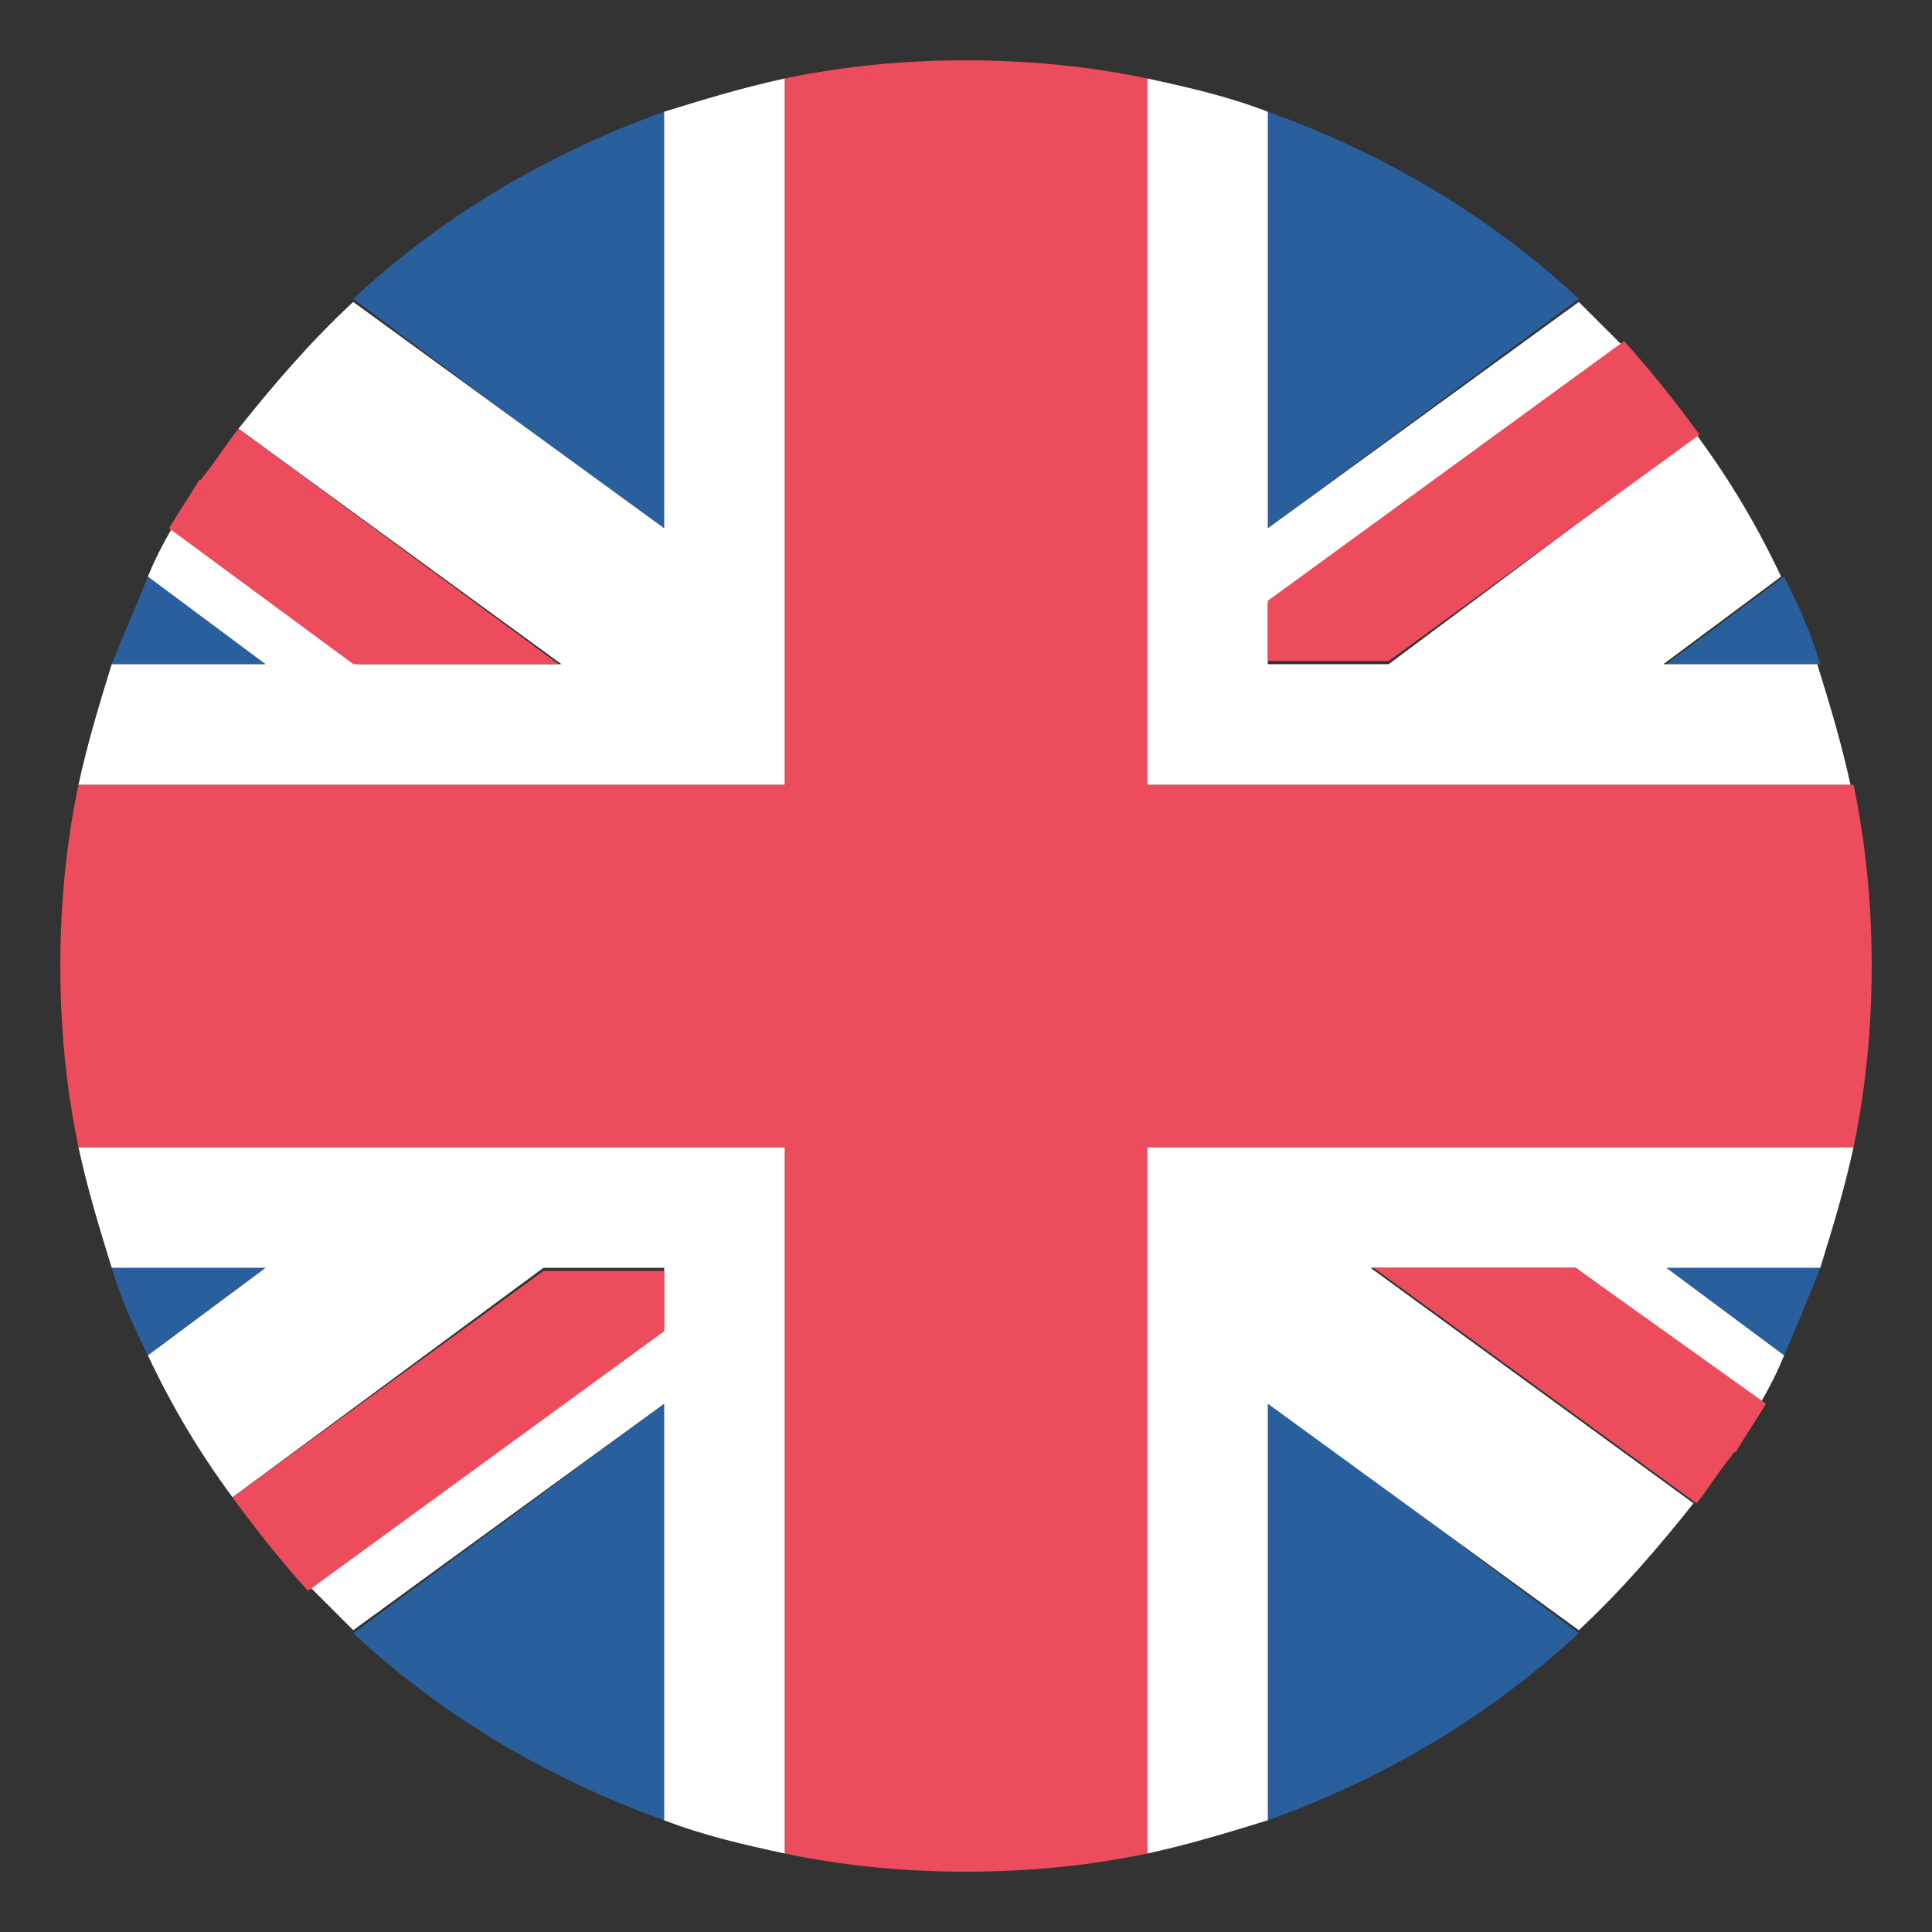
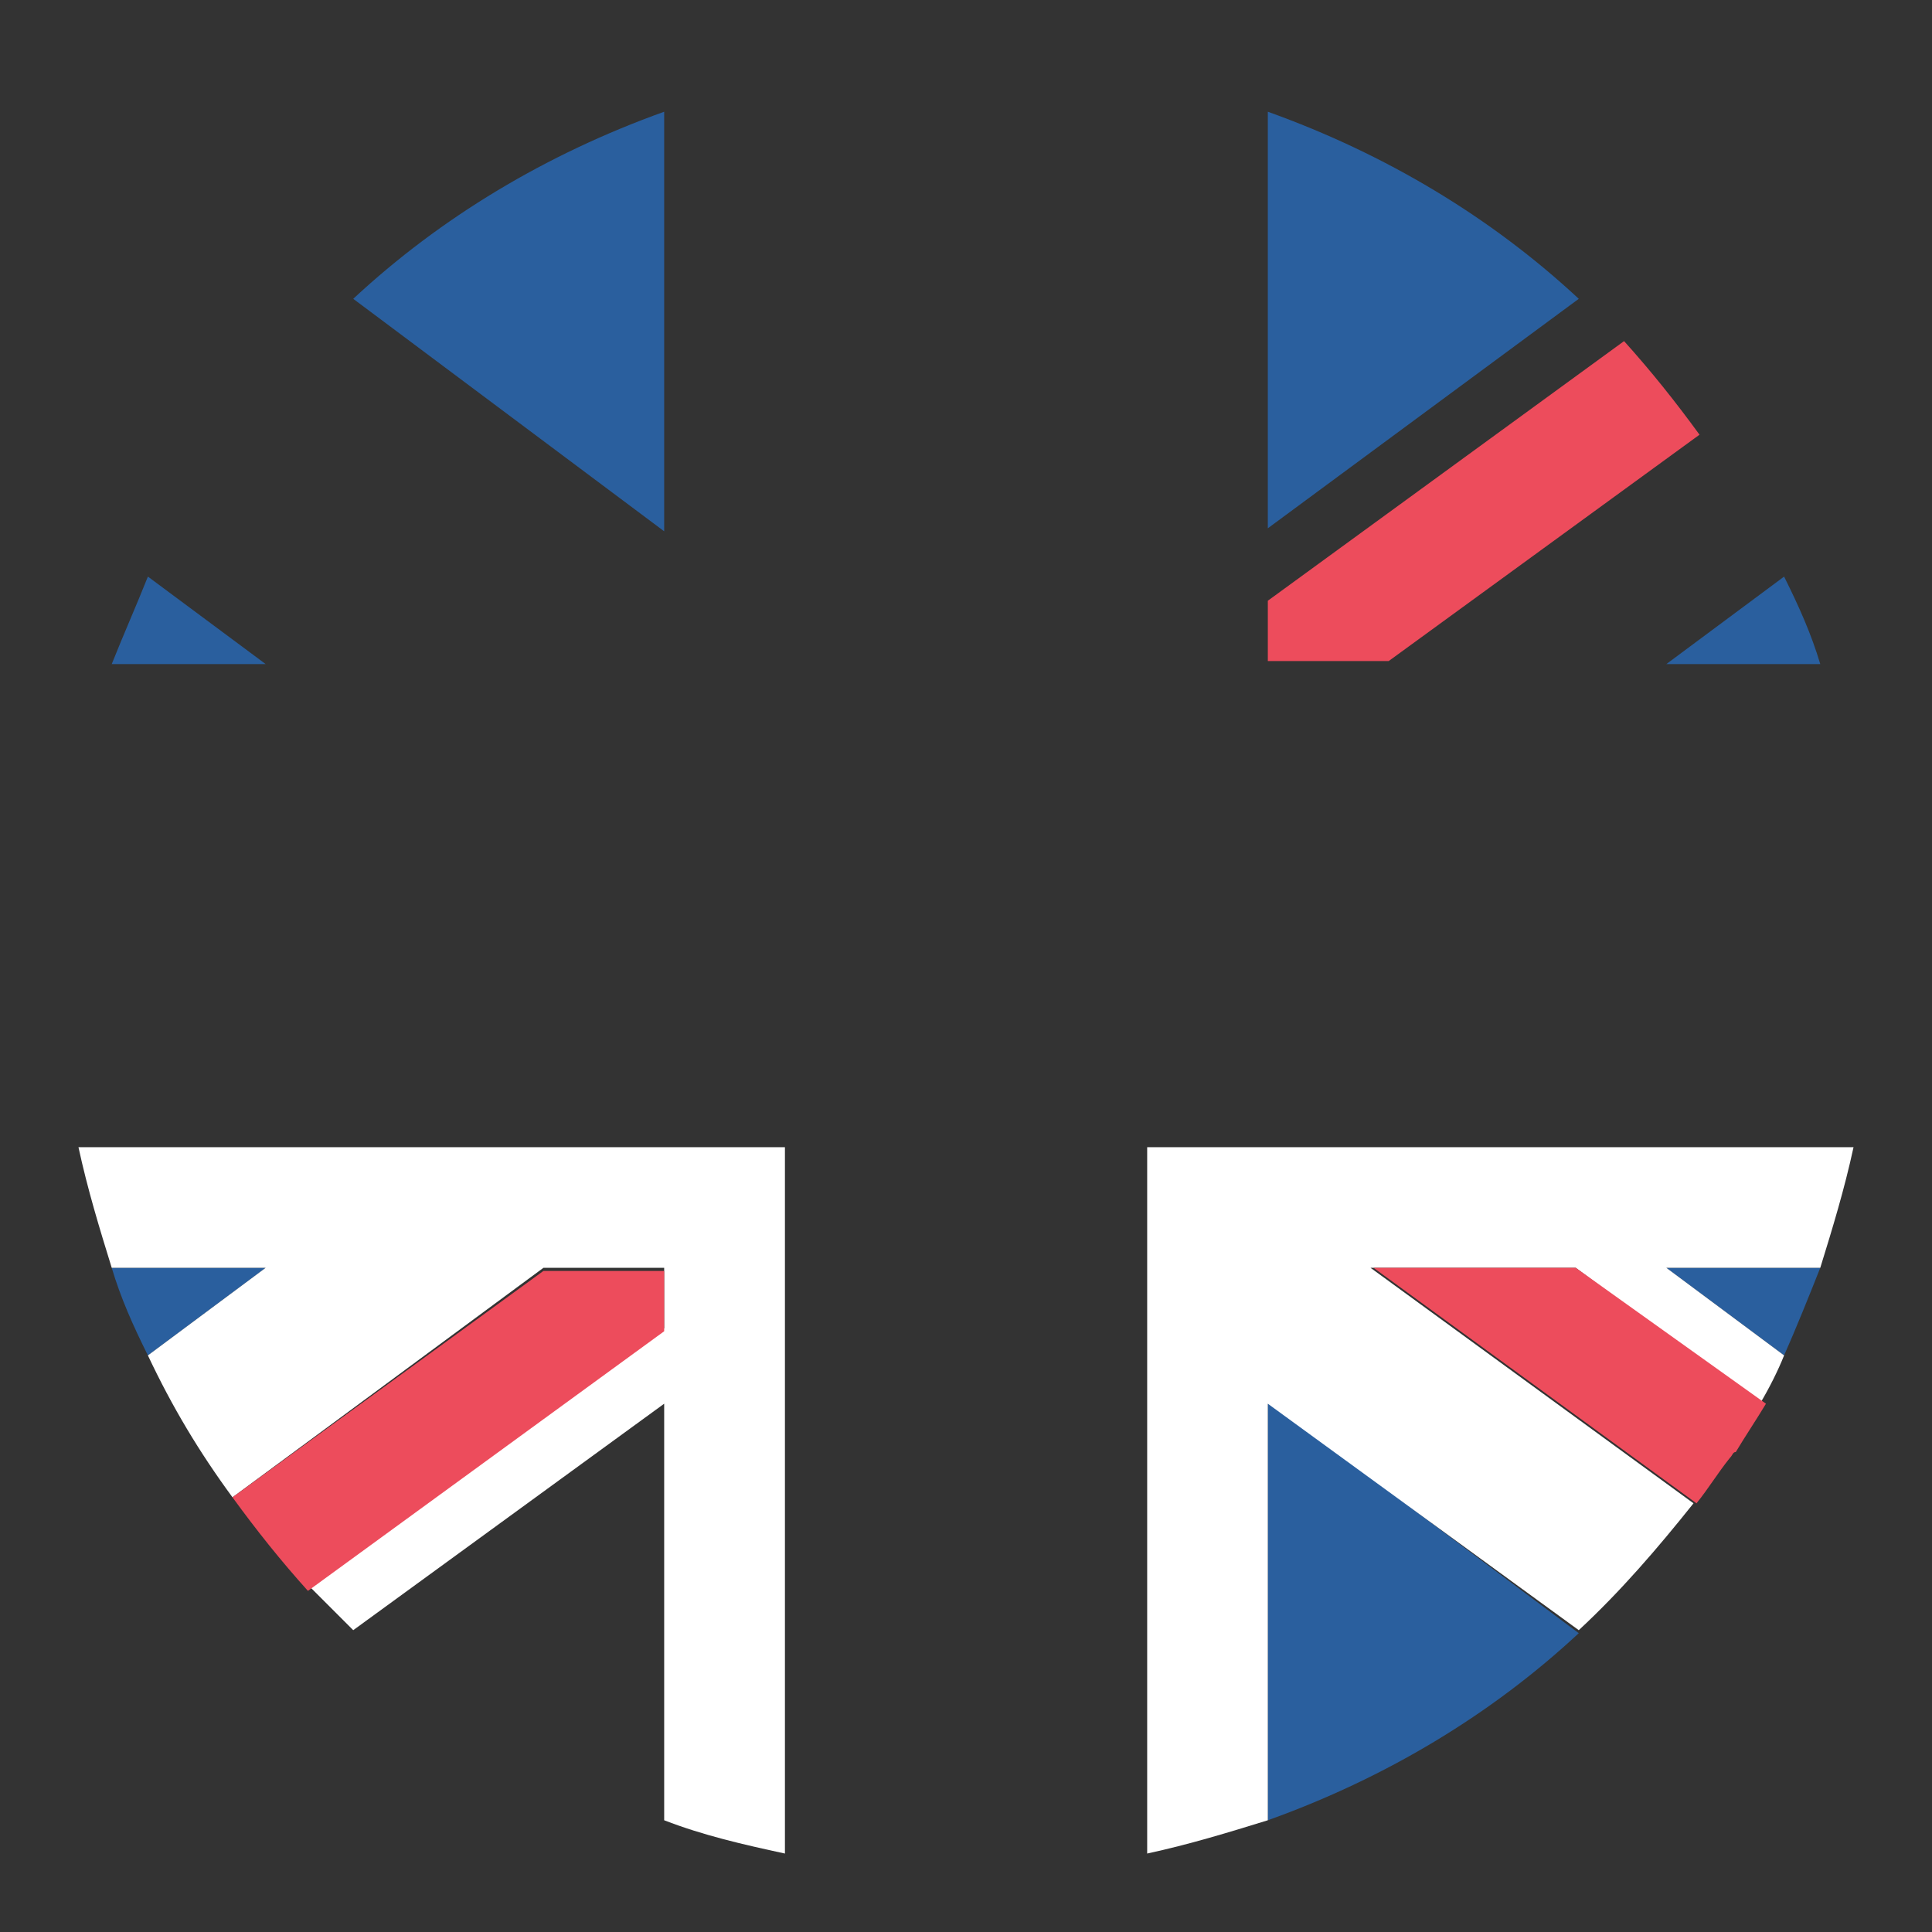
<svg xmlns="http://www.w3.org/2000/svg" width="18" height="18" viewBox="0 0 18 18" fill="none">
  <rect x="0" y="0" width="18" height="18" fill="#333333" stroke="none" />
-   <path d="M6.188 16.959V13.078L3.291 15.216C4.106 15.975 5.091 16.566 6.188 16.959" fill="#2A5F9E" />
  <path d="M11.812 16.959C12.909 16.566 13.894 15.975 14.709 15.216L11.812 13.05V16.959Z" fill="#2A5F9E" />
  <path d="M1.041 11.812C1.125 12.094 1.238 12.347 1.378 12.628L2.475 11.812H1.041Z" fill="#2A5F9E" />
  <path d="M15.525 11.812L16.622 12.628C16.734 12.375 16.847 12.094 16.959 11.812H15.525Z" fill="#2A5F9E" />
  <path d="M6.609 10.688H0.731C0.816 11.081 0.928 11.447 1.041 11.812H2.475L1.378 12.628C1.603 13.106 1.856 13.528 2.166 13.95L5.063 11.812H6.188V12.375L2.897 14.794L3.291 15.188L6.188 13.078V16.959C6.553 17.1 6.919 17.184 7.313 17.269V10.688H6.609Z" fill="white" />
  <path d="M17.269 10.688H10.688V17.269C11.081 17.184 11.447 17.072 11.812 16.959V13.078L14.709 15.188C15.103 14.822 15.441 14.428 15.778 14.006L12.769 11.812H14.681L16.397 13.078C16.481 12.938 16.566 12.769 16.622 12.628L15.525 11.812H16.959C17.072 11.447 17.184 11.081 17.269 10.688" fill="white" />
  <path d="M2.166 13.95C2.391 14.259 2.616 14.541 2.869 14.822L6.188 12.403V11.841H5.063L2.166 13.95Z" fill="#ED4C5C" />
  <path d="M12.797 11.812L15.806 14.006C15.919 13.866 16.003 13.725 16.116 13.584C16.144 13.556 16.144 13.528 16.172 13.528C16.256 13.387 16.369 13.219 16.453 13.078L14.681 11.812H12.797Z" fill="#ED4C5C" />
  <path d="M11.812 1.041V4.922L14.709 2.784C13.894 2.025 12.909 1.434 11.812 1.041Z" fill="#2A5F9E" />
  <path d="M6.188 1.041C5.091 1.434 4.106 2.025 3.291 2.784L6.188 4.95V1.041Z" fill="#2A5F9E" />
  <path d="M16.959 6.187C16.875 5.906 16.762 5.653 16.622 5.372L15.525 6.187H16.959" fill="#2A5F9E" />
  <path d="M2.475 6.187L1.378 5.372C1.266 5.653 1.153 5.906 1.041 6.187H2.475Z" fill="#2A5F9E" />
-   <path d="M11.391 7.313H17.241C17.156 6.919 17.044 6.553 16.931 6.188H15.497L16.594 5.372C16.369 4.894 16.116 4.472 15.806 4.05L12.938 6.188H11.812V5.625L15.103 3.206L14.709 2.813L11.812 4.922V1.041C11.447 0.9 11.081 0.816 10.688 0.731V7.313H11.391Z" fill="white" />
-   <path d="M0.731 7.313H7.313V0.731C6.919 0.816 6.553 0.928 6.188 1.041V4.922L3.291 2.813C2.897 3.178 2.559 3.572 2.222 3.994L5.231 6.188H3.319L1.603 4.922C1.519 5.063 1.434 5.231 1.378 5.372L2.475 6.188H1.041C0.928 6.553 0.816 6.919 0.731 7.313Z" fill="white" />
  <path d="M15.834 4.05C15.609 3.741 15.384 3.459 15.131 3.178L11.812 5.597V6.159H12.938L15.834 4.05" fill="#ED4C5C" />
-   <path d="M5.203 6.187L2.222 3.994C2.109 4.134 2.025 4.275 1.913 4.416C1.884 4.444 1.884 4.472 1.856 4.472C1.772 4.612 1.659 4.781 1.575 4.922L3.291 6.187H5.203Z" fill="#ED4C5C" />
-   <path d="M17.269 7.312H10.688V0.731C10.153 0.619 9.591 0.562 9 0.562C8.409 0.562 7.847 0.619 7.312 0.731V7.312H0.731C0.619 7.847 0.562 8.409 0.562 9C0.562 9.591 0.619 10.153 0.731 10.688H7.312V17.269C7.847 17.381 8.409 17.438 9 17.438C9.591 17.438 10.153 17.381 10.688 17.269V10.688H17.269C17.381 10.153 17.438 9.591 17.438 9C17.438 8.409 17.381 7.847 17.269 7.312Z" fill="#ED4C5C" />
</svg>